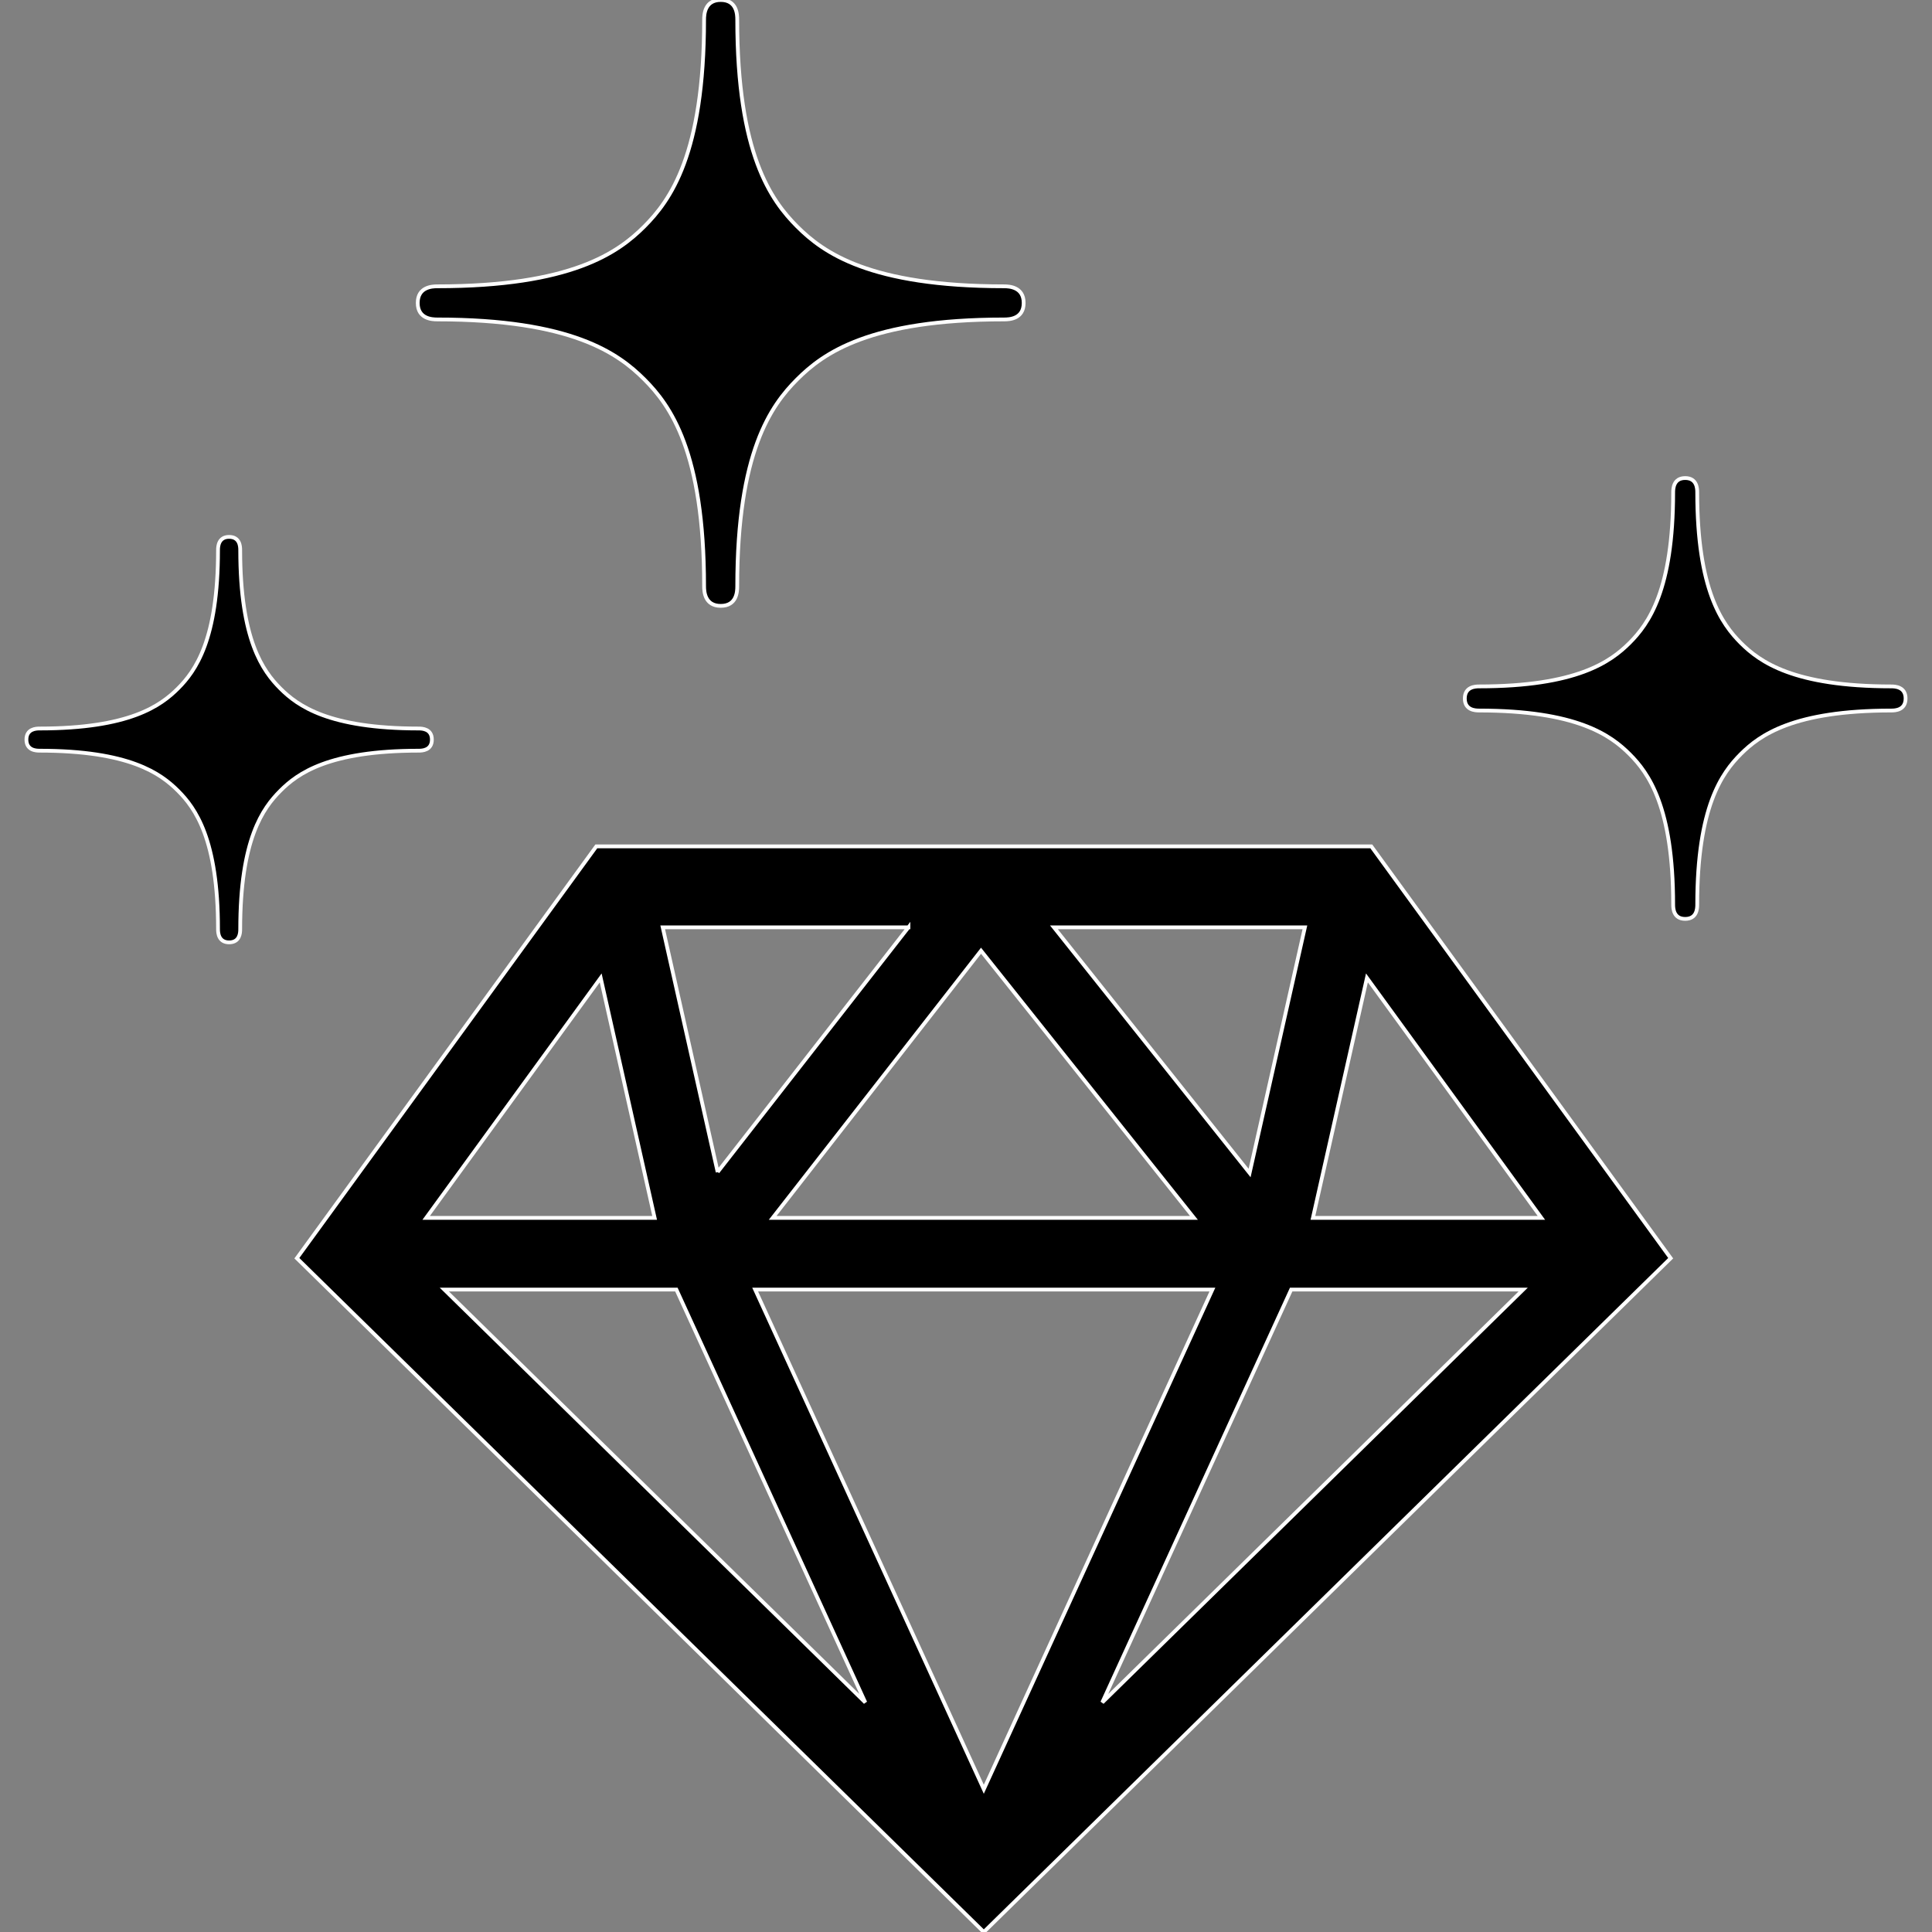
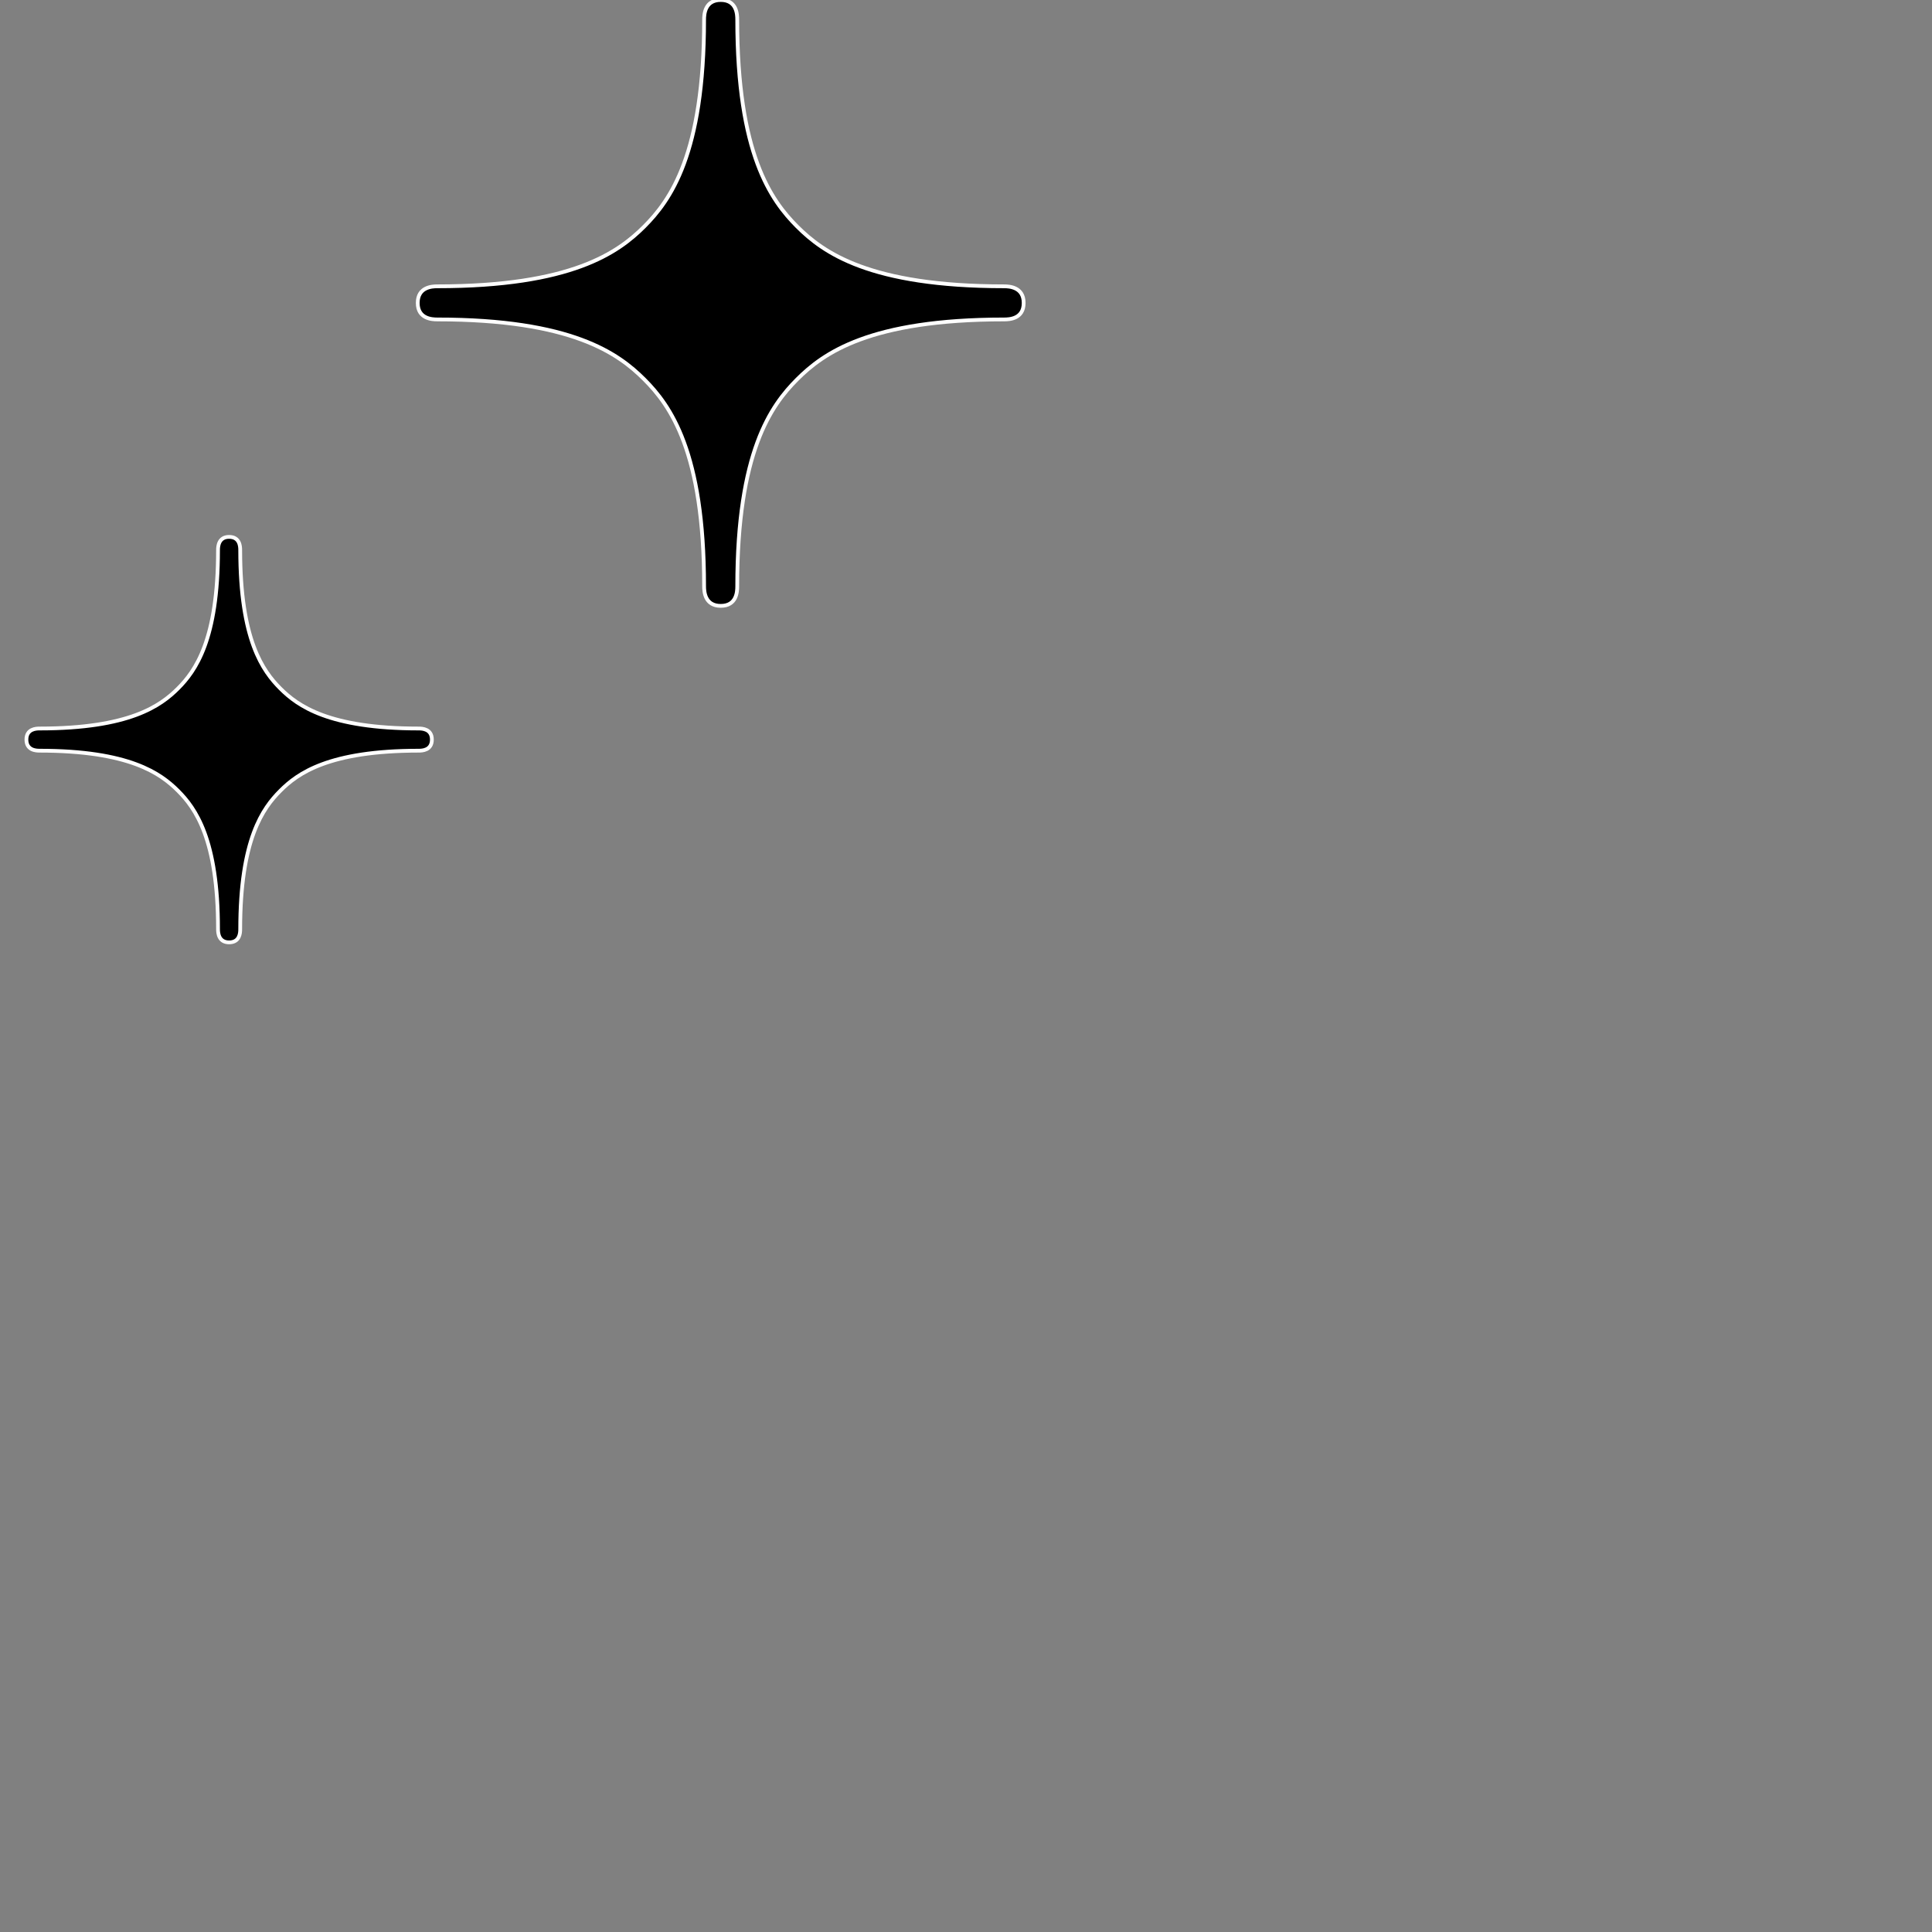
<svg xmlns="http://www.w3.org/2000/svg" data-bbox="7 0 498 512" stroke="#ffffff" viewBox="0 0 512 512" height="800" width="800" data-type="ugc">
  <rect x="0" y="0" width="512" height="512" fill="#808080" stroke="none" />
  <g>
-     <path d="M262.203 224.297H158.031L78.672 333.438 260.719 512l7.5-7.359L442.75 333.438l-79.344-109.141zm83.61 21.453-14.656 65.109-51.859-65.109zm-85.829 6.203 56.422 70.797h-111.64zm-19.234-6.203-50.563 64.844v.016l-14.563-64.859h65.126zm-81.562 13.406 14.297 63.594h-60.547zm20.062 82.594 50.063 109.422L117.75 341.75zm81.469 132.422L200.125 341.75h121.172zm31.39-23 50.063-109.422h61.484zm55.829-128.422 14.313-63.594 46.234 63.594z" fill="#000000" />
-     <path d="M501.219 181.906c-25.906 0-34.859-6.5-39.906-11.531-5.016-5.047-11.531-14-11.531-39.906 0-.984-.094-3.781-3.188-3.781-3.078 0-3.188 2.797-3.188 3.781 0 25.906-6.516 34.859-11.547 39.906-5.047 5.031-14.016 11.531-39.891 11.531-1 0-3.781.109-3.781 3.203 0 3.078 2.781 3.188 3.781 3.188 25.875 0 34.844 6.516 39.891 11.547 5.031 5.031 11.547 14 11.547 39.906 0 1 .109 3.766 3.188 3.766 3.094 0 3.188-2.766 3.188-3.766 0-25.906 6.516-34.875 11.531-39.906 5.047-5.047 14-11.547 39.906-11.547 1 0 3.781-.094 3.781-3.203 0-3.063-2.781-3.188-3.781-3.188z" fill="#000000" />
    <path d="M115.891 84.656c35.609 0 47.922 8.969 54.844 15.875 6.922 6.922 15.859 19.25 15.859 54.859 0 1.359.188 5.172 4.406 5.172 4.25 0 4.375-3.813 4.375-5.172 0-35.609 8.953-47.938 15.875-54.859 6.906-6.922 19.219-15.875 54.844-15.875 1.359 0 5.188-.125 5.188-4.375 0-4.219-3.828-4.406-5.188-4.406-35.625 0-47.938-8.938-54.844-15.844-6.922-6.938-15.875-19.234-15.875-54.844C195.375 3.828 195.25 0 191 0c-4.219 0-4.406 3.828-4.406 5.188 0 35.609-8.938 47.906-15.859 54.844-6.922 6.906-19.234 15.844-54.844 15.844-1.359 0-5.188.172-5.188 4.406 0 4.218 3.828 4.374 5.188 4.374z" fill="#000000" />
    <path d="M114.453 196c0-2.828-2.563-2.938-3.469-2.938-23.828 0-32.078-5.984-36.703-10.609-4.625-4.641-10.625-12.875-10.625-36.703 0-.906-.094-3.469-2.938-3.469-2.813 0-2.938 2.563-2.938 3.469 0 23.828-5.984 32.063-10.609 36.703-4.641 4.625-12.891 10.609-36.703 10.609-.921.001-3.468.11-3.468 2.938s2.547 2.938 3.469 2.938c23.813 0 32.063 6 36.703 10.625 4.625 4.625 10.609 12.875 10.609 36.719 0 .906.125 3.453 2.938 3.453 2.844 0 2.938-2.547 2.938-3.453 0-23.844 6-32.094 10.625-36.719 4.625-4.641 12.875-10.625 36.703-10.625.906 0 3.468-.094 3.468-2.938z" fill="#000000" />
  </g>
</svg>